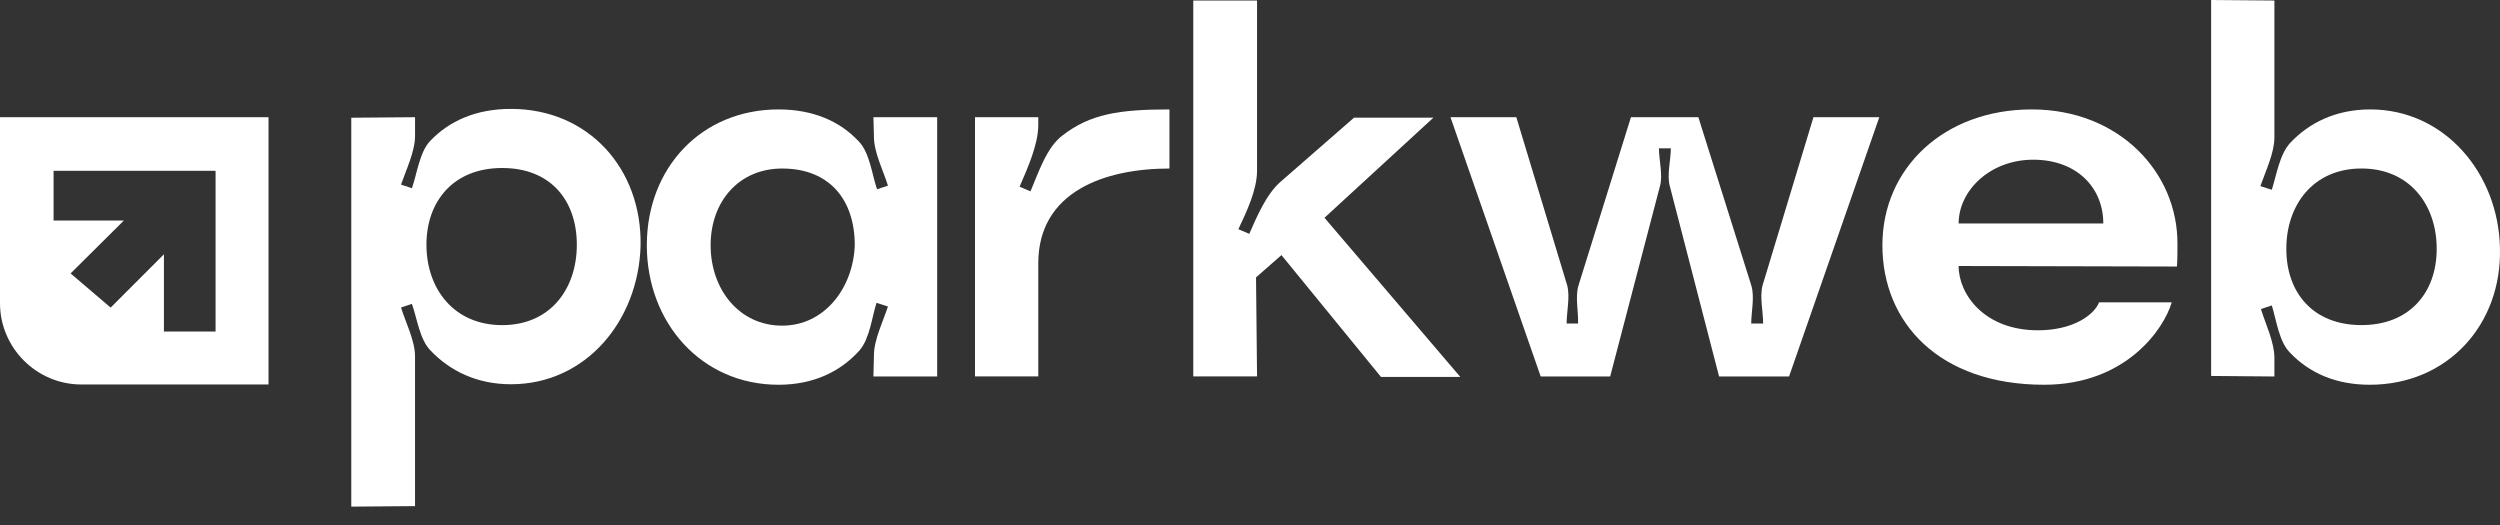
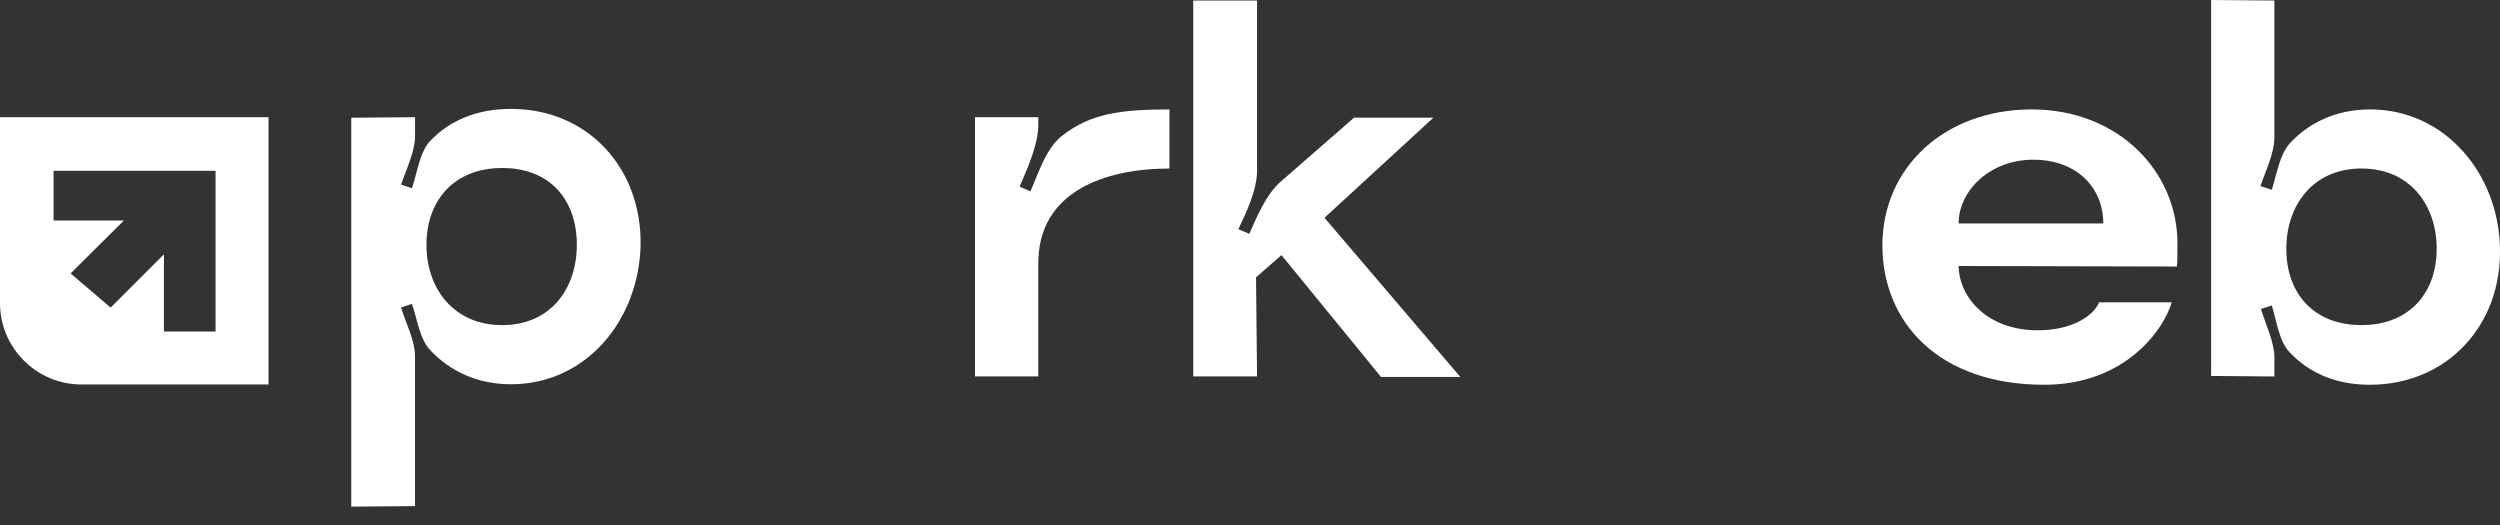
<svg xmlns="http://www.w3.org/2000/svg" width="100" height="21" viewBox="0 0 100 21" fill="none">
  <rect x="0" y="0" width="100" height="21" fill="#333333" stroke="none" />
  <path d="M0 4.689V12.127C0 13.915 1.464 15.379 3.252 15.379H10.741V4.689H0ZM8.623 13.261H6.557V10.171L4.426 12.304L2.824 10.937L4.955 8.821H2.143V6.831H8.623V13.261H8.623Z" fill="white" />
  <path d="M16.602 20.244L14.051 20.265V4.709L16.602 4.688V5.435C16.602 6.057 16.249 6.783 16.041 7.384L16.477 7.529C16.685 6.928 16.788 6.078 17.203 5.642C17.971 4.833 19.049 4.356 20.438 4.356C23.549 4.356 25.685 6.762 25.623 9.832C25.54 12.819 23.445 15.37 20.438 15.37C19.069 15.37 17.991 14.831 17.223 14.022C16.788 13.586 16.684 12.736 16.476 12.155L16.041 12.3C16.227 12.902 16.601 13.627 16.601 14.25V20.244H16.602ZM17.058 9.79C17.058 11.553 18.157 13.005 20.087 13.005C22.016 13.005 23.073 11.554 23.073 9.79C23.073 8.027 22.036 6.72 20.087 6.72C18.137 6.72 17.058 8.048 17.058 9.79Z" fill="white" />
-   <path d="M31.141 15.39C28.05 15.39 25.873 12.901 25.873 9.81C25.873 6.72 28.051 4.377 31.141 4.377C32.531 4.377 33.609 4.854 34.356 5.663C34.792 6.119 34.875 6.97 35.082 7.571L35.518 7.425C35.331 6.824 34.958 6.098 34.958 5.476L34.937 4.688H37.487V15.058H34.937L34.958 14.208C34.958 13.586 35.331 12.839 35.518 12.259L35.061 12.113C34.874 12.694 34.791 13.544 34.377 14.021C33.609 14.872 32.531 15.39 31.141 15.39V15.39ZM31.287 13.026C32.987 13.026 34.128 11.512 34.191 9.81C34.191 7.985 33.175 6.741 31.287 6.741C29.565 6.741 28.425 8.048 28.425 9.81C28.425 11.573 29.565 13.026 31.287 13.026Z" fill="white" />
  <path d="M46.778 4.377V6.741C44.207 6.741 41.531 7.653 41.531 10.536V15.057H39V4.688H41.531V4.999C41.531 5.787 41.095 6.742 40.784 7.467L41.219 7.654C41.531 6.928 41.862 5.891 42.505 5.414C43.605 4.564 44.746 4.377 46.778 4.377H46.778V4.377Z" fill="white" />
  <path d="M54.162 4.708H57.335L52.979 8.711L58.413 15.078H55.24L51.258 10.204L50.241 11.095L50.282 15.056H47.731V0.021H50.282V6.824C50.282 7.591 49.868 8.462 49.535 9.168L49.971 9.354C50.282 8.649 50.656 7.757 51.236 7.259L54.16 4.708H54.162V4.708Z" fill="white" />
-   <path d="M62.686 11.407C62.81 11.864 62.665 12.465 62.665 12.942H63.122C63.143 12.486 62.997 11.864 63.143 11.407L65.238 4.688H67.934L70.049 11.407C70.195 11.864 70.049 12.486 70.049 12.942H70.526C70.526 12.465 70.38 11.864 70.505 11.407L72.538 4.688H75.172L71.563 15.058H68.763L66.793 7.446C66.668 7.011 66.834 6.388 66.834 5.932H66.357C66.357 6.389 66.523 7.011 66.398 7.446L64.407 15.058H61.627L58.019 4.688H60.653L62.685 11.407H62.686Z" fill="white" />
  <path d="M75.296 9.81C75.296 6.72 77.764 4.377 81.269 4.377C84.775 4.377 87.119 6.907 87.098 9.769C87.098 9.977 87.098 10.474 87.077 10.661L78.345 10.64C78.345 11.781 79.382 13.212 81.518 13.212C82.907 13.212 83.758 12.611 83.965 12.092H86.869C86.558 13.17 85.023 15.39 81.767 15.39C77.556 15.39 75.296 12.901 75.296 9.81ZM84.132 8.939C84.132 7.508 83.073 6.388 81.332 6.388C79.59 6.388 78.345 7.633 78.345 8.939H84.132H84.132Z" fill="white" />
  <path d="M90.976 5.496C90.976 6.118 90.624 6.844 90.416 7.445L90.872 7.591C91.059 7.01 91.184 6.16 91.619 5.704C92.366 4.916 93.424 4.377 94.813 4.377C97.779 4.377 99.936 6.927 99.998 9.915C100.081 12.984 97.903 15.39 94.792 15.39C93.423 15.39 92.365 14.913 91.598 14.104C91.163 13.669 91.059 12.819 90.872 12.217L90.437 12.363C90.624 12.964 90.976 13.69 90.976 14.312V15.059L88.445 15.038V0L90.976 0.021V5.497V5.496ZM97.468 9.955C97.468 8.192 96.389 6.74 94.46 6.74C92.531 6.74 91.453 8.192 91.453 9.955C91.453 11.719 92.531 13.004 94.46 13.004C96.389 13.004 97.468 11.697 97.468 9.955Z" fill="white" />
</svg>